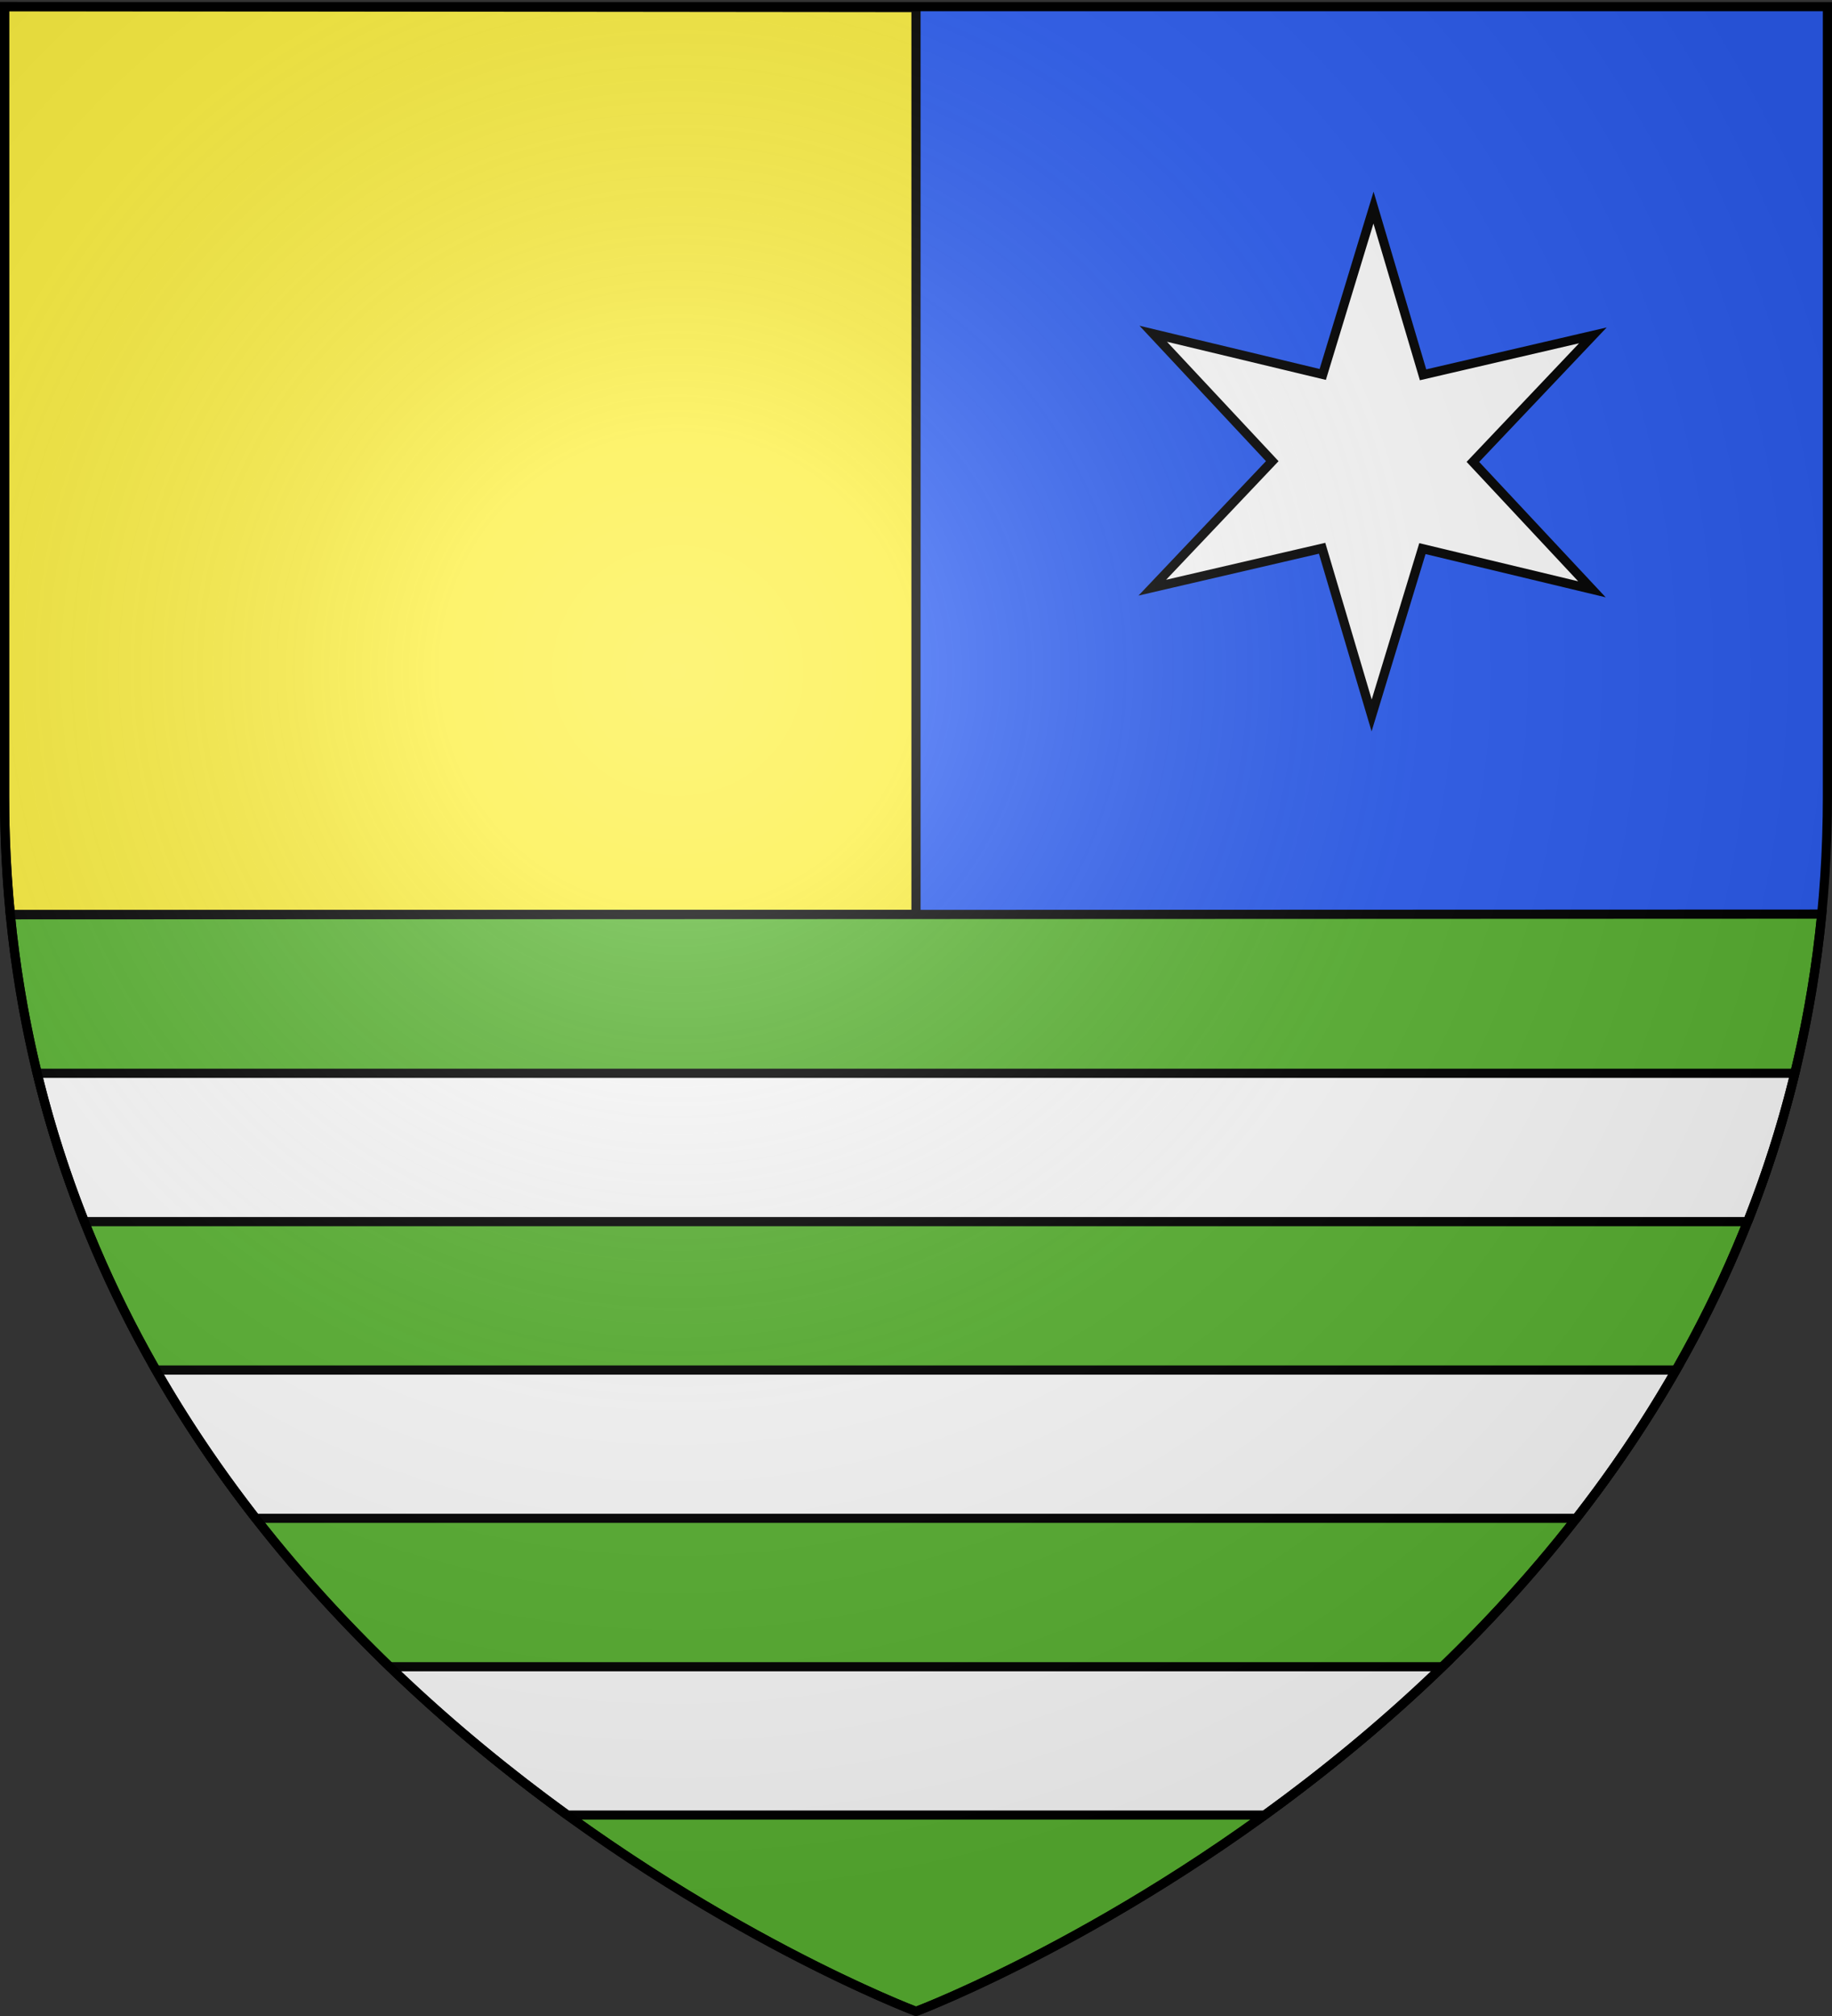
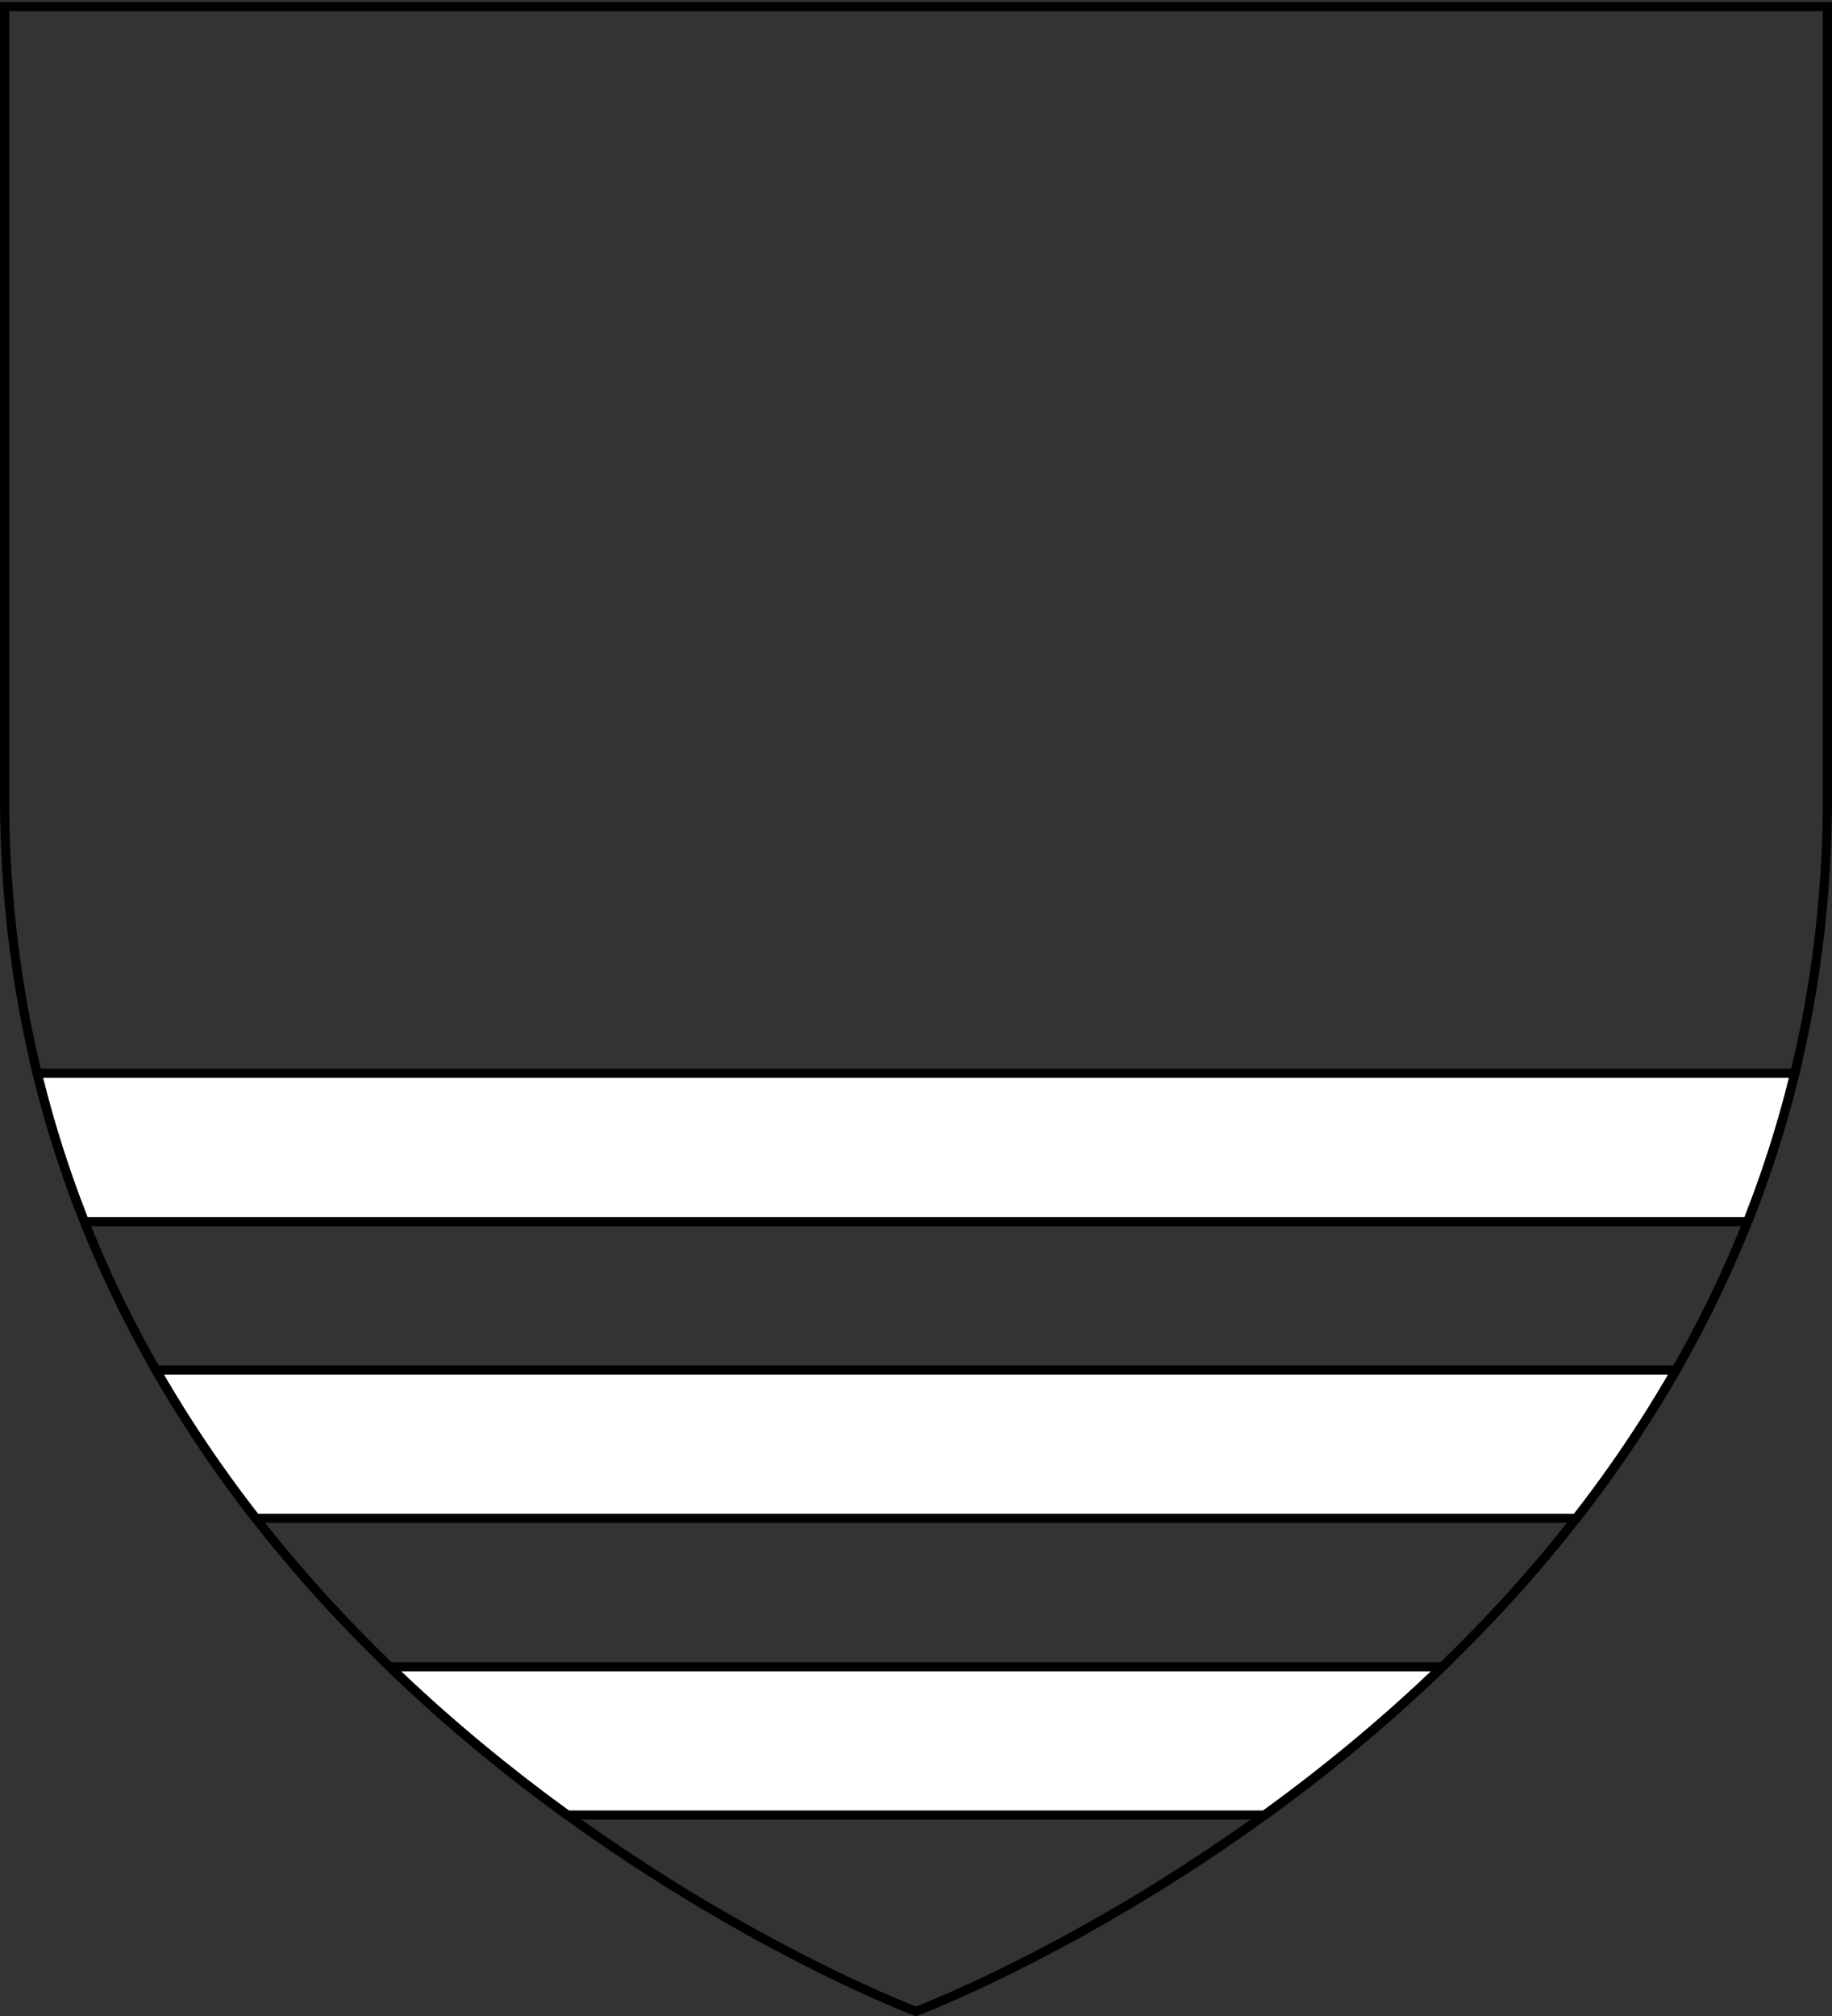
<svg xmlns="http://www.w3.org/2000/svg" xmlns:xlink="http://www.w3.org/1999/xlink" width="600" height="660" version="1.0">
  <rect width="100%" height="100%" fill="#333333" stroke="none" />
  <desc>Flag of Canton of Valais (Wallis)</desc>
  <defs>
    <radialGradient xlink:href="#a" id="b" cx="221.445" cy="226.331" r="300" fx="221.445" fy="226.331" gradientTransform="matrix(1.353 0 0 1.349 -77.63 -85.747)" gradientUnits="userSpaceOnUse" />
    <linearGradient id="a">
      <stop offset="0" style="stop-color:white;stop-opacity:.314" />
      <stop offset=".19" style="stop-color:white;stop-opacity:.251" />
      <stop offset=".6" style="stop-color:#6b6b6b;stop-opacity:.125" />
      <stop offset="1" style="stop-color:black;stop-opacity:.125" />
    </linearGradient>
  </defs>
  <g style="display:inline">
-     <path d="M299 658.5s298.5-112.32 298.5-397.772V2.176H.5v258.552C.5 546.18 299 658.5 299 658.5" style="fill:#2b5df2;fill-opacity:1;fill-rule:evenodd;stroke:none;stroke-width:3;stroke-linecap:butt;stroke-linejoin:miter;stroke-miterlimit:4;stroke-dasharray:none;stroke-opacity:1;display:inline" />
-     <path d="M300 299.354V2.49L1.5 2.176l.004 258.552c0 13.138.692 26.25 1.894 38.658z" style="fill:#fcef3c;fill-opacity:1;fill-rule:evenodd;stroke:#000;stroke-width:3;stroke-linecap:butt;stroke-linejoin:miter;stroke-miterlimit:4;stroke-dasharray:none;stroke-opacity:1;display:inline" />
-     <path d="M300.031 658.5s271.47-102.161 296.609-359.233l-593.258.218C28.652 556.397 300.032 658.5 300.032 658.5z" style="fill:#5ab532;fill-opacity:1;fill-rule:evenodd;stroke:#000;stroke-width:3;stroke-linecap:butt;stroke-linejoin:miter;stroke-miterlimit:4;stroke-dasharray:none;stroke-opacity:1;display:inline" />
    <path d="M12.188 351.375a367 367 0 0 0 15.468 48.563h544.719a367 367 0 0 0 15.469-48.563zm38.906 97.156c9.933 17.347 20.944 33.514 32.656 48.531h432.531c11.707-15.014 22.696-31.187 32.625-48.53zm76.531 97.125c19.312 18.636 39.152 34.782 58.188 48.563h228.375c19.045-13.789 38.895-29.912 58.218-48.563z" style="fill:#fff;fill-opacity:1;fill-rule:evenodd;stroke:#000;stroke-width:3;stroke-linecap:butt;stroke-linejoin:miter;stroke-miterlimit:4;stroke-dasharray:none;stroke-opacity:1;display:inline" />
-     <path d="m930.553 136.741-44.106-25.287-27.89 42.508-.154-50.84-50.758-2.9 43.952-25.554-22.868-45.407 44.106 25.287 27.89-42.508.154 50.84 50.758 2.9-43.952 25.553z" style="opacity:1;fill:#fff;fill-opacity:1;stroke:#000;stroke-width:2.673;stroke-miterlimit:4;stroke-dasharray:none;stroke-opacity:1" transform="rotate(43.663 646.437 -549.703)scale(1.123)" />
  </g>
  <g style="display:inline">
-     <path d="M300 658.5s298.5-112.32 298.5-397.772V2.176H1.5v258.552C1.5 546.18 300 658.5 300 658.5" style="opacity:1;fill:url(#b);fill-opacity:1;fill-rule:evenodd;stroke:none;stroke-width:1px;stroke-linecap:butt;stroke-linejoin:miter;stroke-opacity:1" />
-   </g>
+     </g>
  <path d="M300 658.5S1.5 546.18 1.5 260.728V2.176h597v258.552C598.5 546.18 300 658.5 300 658.5z" style="opacity:1;fill:none;fill-opacity:1;fill-rule:evenodd;stroke:#000;stroke-width:3;stroke-linecap:butt;stroke-linejoin:miter;stroke-miterlimit:4;stroke-dasharray:none;stroke-opacity:1" />
</svg>